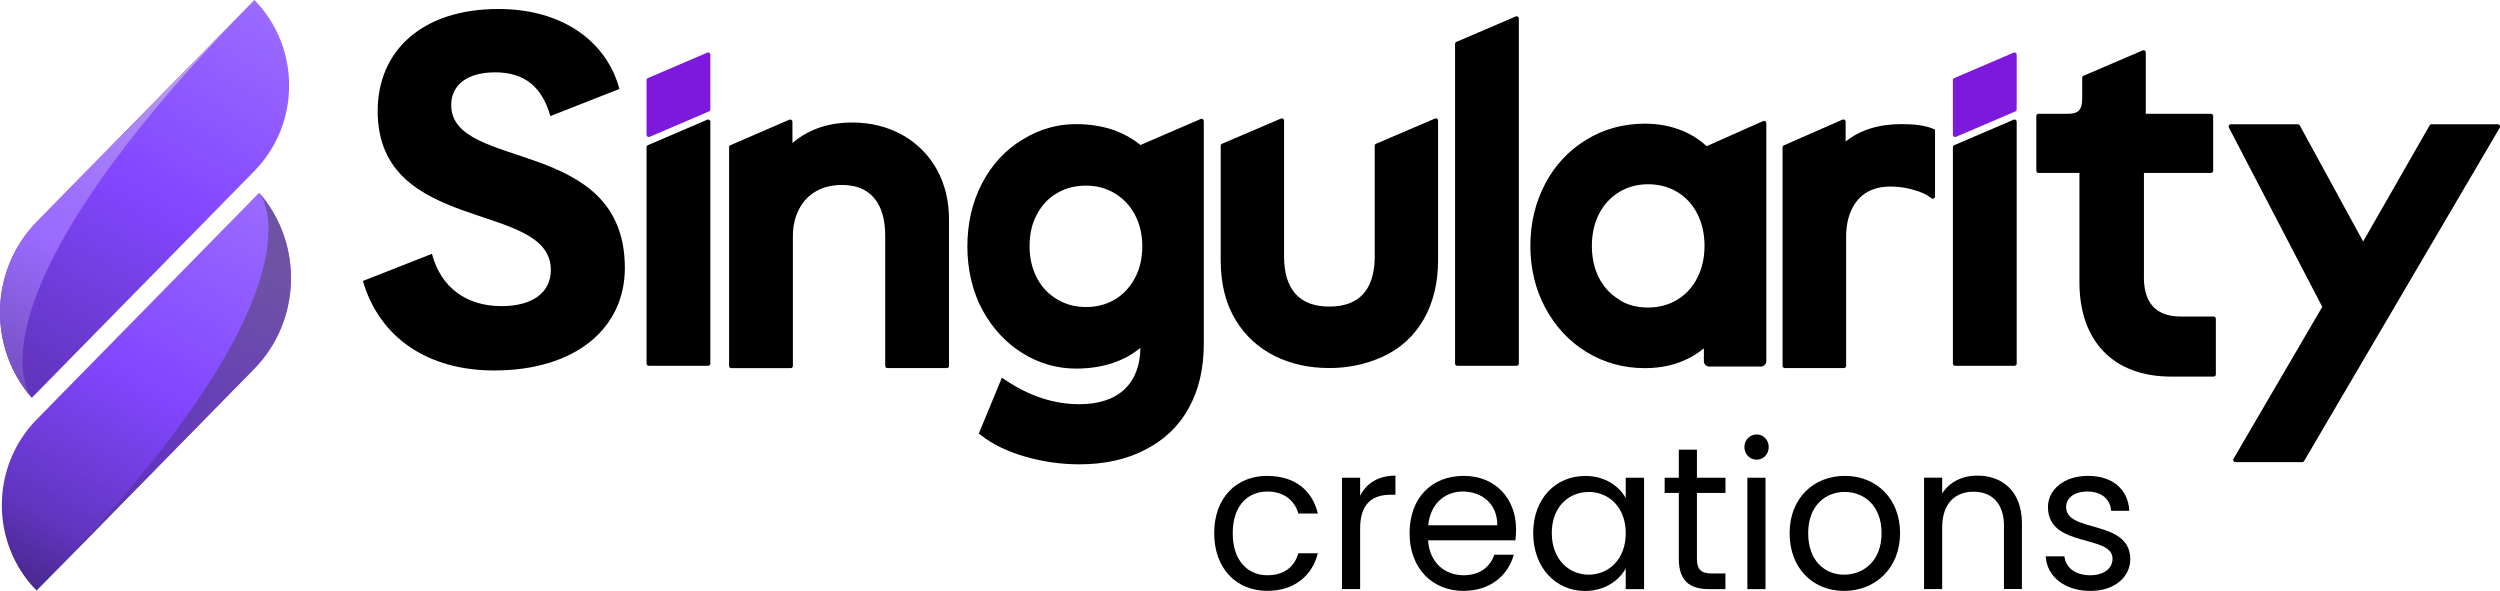
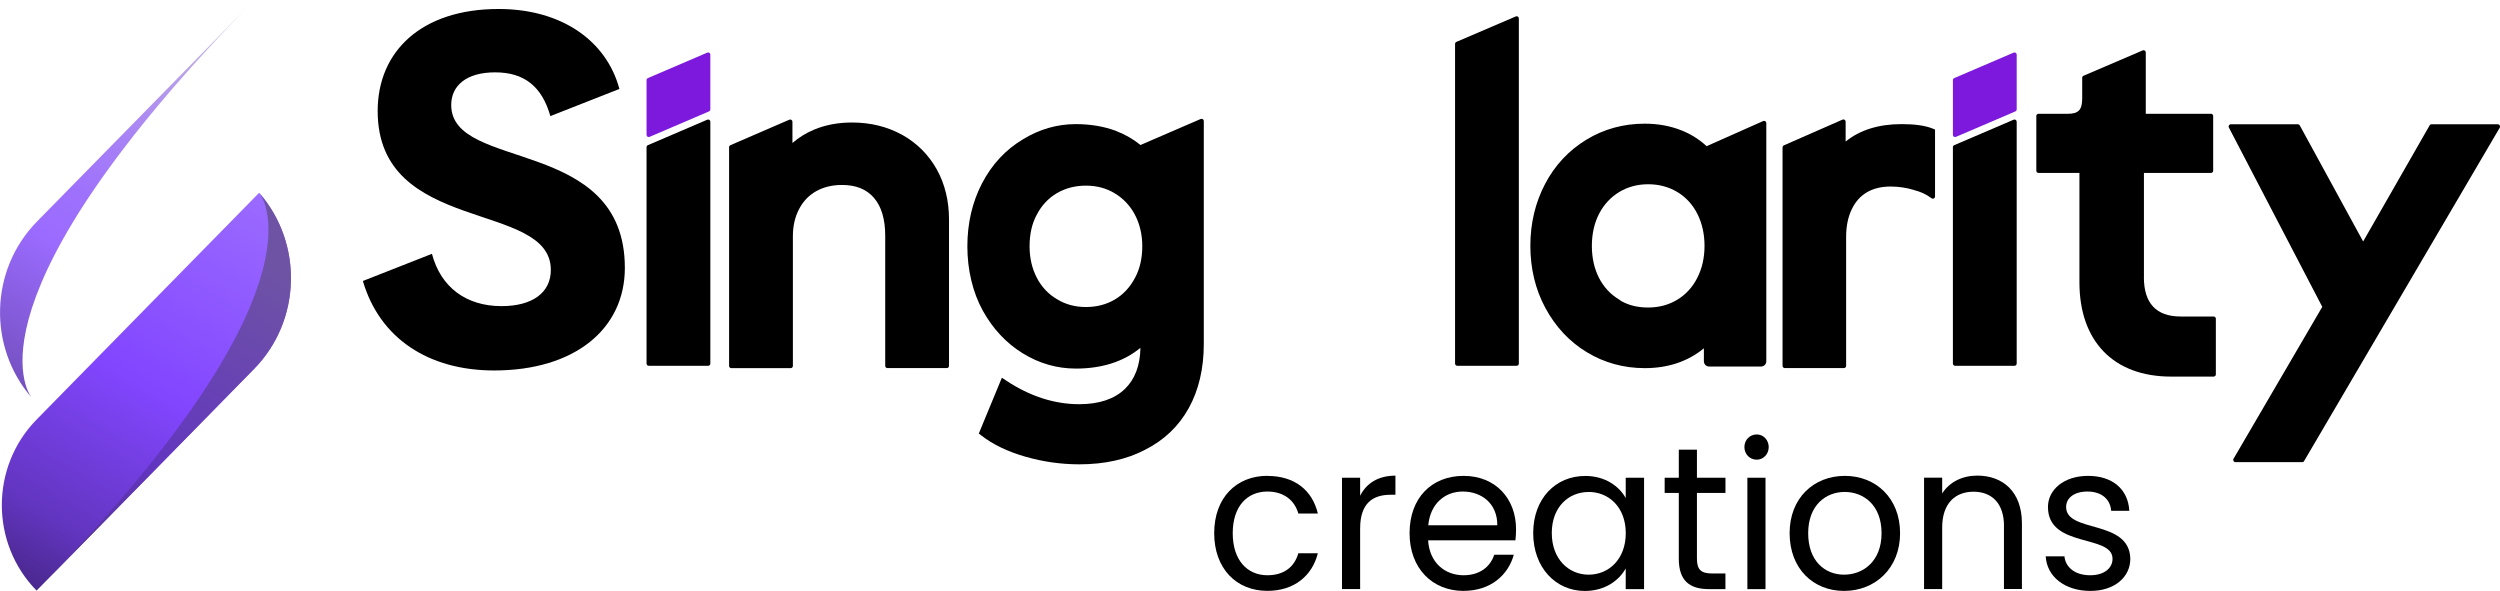
<svg xmlns="http://www.w3.org/2000/svg" width="220" height="52" viewBox="0 0 220 52" fill="none">
  <g clip-path="url(#clip0_55_1715)">
-     <path d="M22.386 0C26.462 4.154 26.462 10.891 22.386 15.048L2.797 35.011C-1.078 30.565 -0.927 23.758 3.253 19.502L22.386 0Z" fill="url(#paint0_linear_55_1715)" />
    <path d="M3.218 51.972C-0.858 47.819 -0.858 41.082 3.218 36.924L22.807 16.962C26.682 21.407 26.532 28.215 22.351 32.471L3.218 51.972Z" fill="url(#paint1_linear_55_1715)" />
    <path d="M22.386 0C-3.272 26.152 2.38 34.467 2.778 34.983C-1.074 30.538 -0.915 23.75 3.253 19.497L22.386 0Z" fill="url(#paint2_linear_55_1715)" />
    <path d="M22.826 16.986C26.682 21.427 26.524 28.223 22.351 32.471L3.218 51.972C28.927 25.774 23.205 17.474 22.826 16.986Z" fill="url(#paint3_linear_55_1715)" />
    <path d="M111.532 41.881C113.92 41.881 115.481 43.133 115.971 45.188H114.252C113.92 44.007 112.954 43.255 111.532 43.255C109.778 43.255 108.48 44.523 108.48 46.921C108.48 49.319 109.778 50.622 111.532 50.622C112.954 50.622 113.9 49.925 114.252 48.689H115.971C115.481 50.638 113.92 51.996 111.532 51.996C108.796 51.996 106.849 50.027 106.849 46.917C106.849 43.806 108.796 41.873 111.532 41.873V41.881Z" fill="black" />
    <path d="M119.692 51.839H118.096V42.038H119.692V43.629C120.237 42.539 121.272 41.857 122.798 41.857V43.539H122.377C120.851 43.539 119.692 44.236 119.692 46.507V51.835V51.839Z" fill="black" />
    <path d="M128.799 52C126.063 52 124.042 50.031 124.042 46.921C124.042 43.81 125.99 41.877 128.799 41.877C131.608 41.877 133.412 43.881 133.412 46.563C133.412 46.921 133.396 47.204 133.358 47.547H125.673C125.797 49.531 127.164 50.622 128.795 50.622C130.232 50.622 131.148 49.87 131.495 48.815H133.215C132.724 50.602 131.179 51.996 128.795 51.996L128.799 52ZM125.692 46.224H131.762C131.778 44.31 130.375 43.255 128.725 43.255C127.164 43.255 125.866 44.31 125.688 46.224H125.692Z" fill="black" />
-     <path d="M139.485 41.881C141.274 41.881 142.503 42.81 143.063 43.83V42.042H144.678V51.843H143.063V50.02C142.484 51.075 141.239 52.004 139.466 52.004C136.904 52.004 134.922 49.949 134.922 46.909C134.922 43.869 136.904 41.885 139.485 41.885V41.881ZM139.802 43.295C138.048 43.295 136.557 44.602 136.557 46.905C136.557 49.208 138.048 50.571 139.802 50.571C141.556 50.571 143.067 49.228 143.067 46.921C143.067 44.614 141.556 43.291 139.802 43.291V43.295Z" fill="black" />
+     <path d="M139.485 41.881C141.274 41.881 142.503 42.81 143.063 43.83V42.042H144.678V51.843H143.063V50.02C142.484 51.075 141.239 52.004 139.466 52.004C136.904 52.004 134.922 49.949 134.922 46.909C134.922 43.869 136.904 41.885 139.485 41.885V41.881ZM139.802 43.295C138.048 43.295 136.557 44.602 136.557 46.905C136.557 49.208 138.048 50.571 139.802 50.571C141.556 50.571 143.067 49.228 143.067 46.921C143.067 44.614 141.556 43.291 139.802 43.291V43.295" fill="black" />
    <path d="M147.734 43.381H146.49V42.039H147.734V39.57H149.33V42.039H151.841V43.381H149.33V49.157C149.33 50.122 149.682 50.465 150.663 50.465H151.838V51.843H150.4C148.7 51.843 147.734 51.126 147.734 49.161V43.385V43.381Z" fill="black" />
    <path d="M153.507 39.342C153.507 38.715 153.982 38.231 154.596 38.231C155.176 38.231 155.647 38.715 155.647 39.342C155.647 39.968 155.172 40.452 154.596 40.452C153.982 40.452 153.507 39.968 153.507 39.342ZM153.769 42.042H155.365V51.843H153.769V42.042Z" fill="black" />
    <path d="M162.277 52C159.557 52 157.486 50.031 157.486 46.921C157.486 43.81 159.627 41.877 162.347 41.877C165.067 41.877 167.207 43.826 167.207 46.921C167.207 50.016 165.012 52 162.277 52ZM162.277 50.571C163.946 50.571 165.577 49.409 165.577 46.921C165.577 44.432 163.981 43.291 162.331 43.291C160.681 43.291 159.12 44.452 159.12 46.921C159.12 49.39 160.612 50.571 162.277 50.571Z" fill="black" />
    <path d="M176.352 46.295C176.352 44.291 175.282 43.271 173.667 43.271C172.052 43.271 170.912 44.306 170.912 46.417V51.835H169.317V42.035H170.912V43.428C171.546 42.409 172.701 41.853 173.999 41.853C176.229 41.853 177.929 43.247 177.929 46.055V51.831H176.348V46.287L176.352 46.295Z" fill="black" />
    <path d="M183.952 52C181.707 52 180.127 50.748 180.023 48.96H181.672C181.761 49.909 182.584 50.622 183.937 50.622C185.2 50.622 185.903 49.976 185.903 49.173C185.903 46.992 180.22 48.26 180.22 44.614C180.22 43.11 181.607 41.877 183.747 41.877C185.888 41.877 187.275 43.039 187.379 44.952H185.783C185.714 43.968 184.976 43.255 183.697 43.255C182.522 43.255 181.819 43.826 181.819 44.614C181.819 46.937 187.398 45.669 187.468 49.173C187.468 50.783 186.081 52 183.96 52H183.952Z" fill="black" />
    <path d="M56.896 7.056V11.863C56.896 12.005 57.035 12.099 57.163 12.044L62.39 9.804C62.464 9.772 62.51 9.701 62.51 9.623V4.811C62.51 4.67 62.371 4.575 62.243 4.63L57.016 6.871C56.943 6.902 56.896 6.973 56.896 7.052V7.056Z" fill="#7C19DD" />
    <path d="M57.089 32.188H62.317C62.425 32.188 62.51 32.101 62.51 31.991V10.713C62.51 10.572 62.371 10.477 62.243 10.532L57.016 12.773C56.943 12.804 56.896 12.875 56.896 12.954V31.991C56.896 32.101 56.981 32.188 57.089 32.188Z" fill="black" />
    <path d="M79.367 11.855C78.073 11.143 76.597 10.78 74.978 10.78C73.761 10.78 72.641 10.989 71.644 11.406C70.937 11.702 70.299 12.095 69.735 12.584V10.713C69.735 10.572 69.592 10.477 69.465 10.532L64.276 12.777C64.206 12.808 64.16 12.879 64.16 12.958V32.199C64.16 32.309 64.245 32.396 64.353 32.396H69.581C69.689 32.396 69.774 32.309 69.774 32.199V20.777C69.774 19.875 69.963 19.068 70.334 18.372C70.686 17.702 71.188 17.182 71.825 16.824C72.471 16.462 73.232 16.277 74.09 16.277C75.33 16.277 76.249 16.647 76.906 17.407C77.567 18.171 77.899 19.293 77.899 20.734V32.195C77.899 32.306 77.984 32.392 78.092 32.392H83.32C83.428 32.392 83.513 32.306 83.513 32.195V19.312C83.513 17.675 83.15 16.19 82.435 14.903C81.701 13.595 80.669 12.572 79.367 11.851V11.855Z" fill="black" />
    <path d="M98.237 11.532C97.175 11.127 95.977 10.922 94.671 10.922C93.033 10.922 91.472 11.371 90.039 12.249C88.501 13.159 87.288 14.466 86.422 16.127C85.561 17.781 85.128 19.647 85.128 21.679C85.128 23.71 85.584 25.699 86.488 27.341C87.365 28.927 88.54 30.187 89.984 31.081C91.43 31.979 93.01 32.435 94.675 32.435C96.978 32.435 98.886 31.821 100.358 30.609C100.331 32.168 99.868 33.388 98.979 34.239C98.056 35.121 96.707 35.57 94.976 35.57C92.79 35.57 90.63 34.873 88.551 33.495L88.165 33.239L86.136 38.149L86.372 38.334C87.373 39.113 88.671 39.739 90.232 40.188C91.777 40.633 93.373 40.861 94.976 40.861C97.194 40.861 99.141 40.432 100.756 39.586C102.433 38.743 103.731 37.507 104.612 35.912C105.489 34.325 105.934 32.428 105.934 30.27V10.65C105.934 10.509 105.791 10.414 105.663 10.469L100.362 12.761C99.733 12.245 99.018 11.836 98.237 11.536V11.532ZM99.879 18.911C100.304 19.722 100.521 20.651 100.521 21.675C100.521 22.699 100.308 23.671 99.883 24.443C99.451 25.27 98.852 25.911 98.114 26.352C97.372 26.793 96.514 27.018 95.564 27.018C94.613 27.018 93.759 26.789 93.014 26.329C92.26 25.888 91.665 25.258 91.244 24.451C90.819 23.636 90.603 22.703 90.603 21.675C90.603 20.596 90.815 19.659 91.244 18.879C91.665 18.072 92.256 17.442 93.002 17.001C93.752 16.56 94.613 16.336 95.564 16.336C96.514 16.336 97.368 16.564 98.11 17.021C98.863 17.474 99.462 18.112 99.883 18.915L99.879 18.911Z" fill="black" />
-     <path d="M120.979 22.541C120.979 24.006 120.635 25.128 119.963 25.872C119.294 26.608 118.293 26.978 116.988 26.978C115.682 26.978 114.689 26.616 114.013 25.872C113.336 25.128 112.996 24.01 112.996 22.541V10.611C112.996 10.469 112.857 10.375 112.73 10.43L107.541 12.65C107.468 12.682 107.421 12.753 107.421 12.832V22.911C107.421 24.994 107.877 26.778 108.77 28.219C109.6 29.565 110.74 30.609 112.162 31.321C113.576 32.03 115.195 32.388 116.984 32.388C118.63 32.388 120.194 32.057 121.639 31.408C123.216 30.691 124.441 29.581 125.287 28.101C126.125 26.636 126.55 24.888 126.55 22.907V10.611C126.55 10.469 126.411 10.375 126.283 10.43L121.095 12.65C121.021 12.682 120.975 12.753 120.975 12.832V22.541H120.979Z" fill="black" />
    <path d="M128.238 32.188H133.466C133.574 32.188 133.659 32.101 133.659 31.991V1.626C133.659 1.484 133.52 1.39 133.392 1.445L128.165 3.685C128.092 3.717 128.045 3.788 128.045 3.866V31.991C128.045 32.101 128.13 32.188 128.238 32.188Z" fill="black" />
    <path d="M147.997 11.485C147.008 11.083 145.911 10.883 144.736 10.883C142.858 10.883 141.128 11.359 139.598 12.296C138.052 13.233 136.827 14.544 135.966 16.19C135.104 17.828 134.671 19.663 134.671 21.639C134.671 23.616 135.116 25.478 135.989 27.093C136.878 28.75 138.106 30.065 139.64 30.994C141.174 31.924 142.889 32.396 144.74 32.396C146.788 32.396 148.534 31.809 149.941 30.652V31.786C149.941 32.046 150.145 32.254 150.4 32.254H154.975C155.23 32.254 155.435 32.046 155.435 31.786V10.832C155.435 10.69 155.292 10.595 155.164 10.65L150.184 12.863C149.543 12.276 148.812 11.812 148.001 11.485H147.997ZM149.361 24.454C148.94 25.277 148.349 25.923 147.599 26.376C146.85 26.829 145.988 27.061 145.041 27.061C144.095 27.061 143.341 26.868 142.665 26.49L142.476 26.356C141.723 25.904 141.131 25.266 140.714 24.459C140.297 23.643 140.084 22.695 140.084 21.639C140.084 20.584 140.301 19.616 140.726 18.801C141.147 17.993 141.742 17.352 142.488 16.899C143.237 16.446 144.095 16.214 145.041 16.214C145.988 16.214 146.853 16.446 147.607 16.899C148.36 17.352 148.951 17.997 149.365 18.816C149.786 19.647 149.998 20.596 149.998 21.639C149.998 22.683 149.782 23.64 149.357 24.454H149.361Z" fill="black" />
    <path d="M171.855 7.056V11.863C171.855 12.005 171.994 12.099 172.122 12.044L177.349 9.804C177.423 9.772 177.469 9.701 177.469 9.623V4.811C177.469 4.67 177.33 4.575 177.203 4.63L171.975 6.871C171.902 6.902 171.855 6.973 171.855 7.052V7.056Z" fill="#7C19DD" />
    <path d="M172.048 32.188H177.276C177.384 32.188 177.469 32.101 177.469 31.991V10.713C177.469 10.572 177.33 10.477 177.203 10.532L171.975 12.773C171.902 12.804 171.855 12.875 171.855 12.954V31.991C171.855 32.101 171.94 32.188 172.048 32.188Z" fill="black" />
    <path d="M213.803 11.04L207.957 21.25L202.382 11.04C202.347 10.977 202.281 10.938 202.212 10.938H196.312C196.165 10.938 196.072 11.095 196.142 11.225L204.36 27.002L196.552 40.369C196.474 40.499 196.567 40.669 196.718 40.669H202.594C202.664 40.669 202.726 40.633 202.76 40.574L219.977 11.237C220.054 11.107 219.961 10.938 219.811 10.938H213.973C213.903 10.938 213.841 10.973 213.807 11.036L213.803 11.04Z" fill="black" />
    <path d="M188.666 24.392V15.218H194.566C194.674 15.218 194.759 15.131 194.759 15.021V10.209C194.759 10.099 194.674 10.013 194.566 10.013H188.828V4.615C188.828 4.473 188.689 4.378 188.562 4.433L183.353 6.666C183.28 6.697 183.234 6.768 183.234 6.847V8.646C183.234 9.666 182.917 10.013 181.974 10.013H179.389C179.281 10.013 179.196 10.099 179.196 10.209V15.021C179.196 15.131 179.281 15.218 179.389 15.218H182.99V24.844C182.99 30.042 186.004 33.14 191.05 33.14H194.801C194.91 33.14 194.995 33.054 194.995 32.943V28.049C194.995 27.939 194.91 27.852 194.801 27.852H191.896C189.748 27.852 188.662 26.687 188.662 24.392H188.666Z" fill="black" />
    <path d="M39.707 9.241C39.707 7.56 41.009 6.367 43.57 6.367C46.132 6.367 47.693 7.607 48.431 10.217L54.508 7.827C53.38 3.626 49.474 0.791 43.872 0.791C37.099 0.791 33.235 4.508 33.235 9.772C33.235 20.698 48.473 17.604 48.473 23.754C48.473 25.746 46.866 26.939 44.131 26.939C41.047 26.939 38.791 25.301 38.011 22.336L31.933 24.726C33.409 29.77 37.705 32.601 43.482 32.601C50.602 32.601 54.987 28.927 54.987 23.577C54.987 11.942 39.707 15.127 39.707 9.241Z" fill="black" />
    <path d="M168.459 16.733C168.957 16.856 169.487 17.076 169.977 17.446C170.105 17.541 170.283 17.446 170.283 17.289V11.398L170.035 11.3C169.394 11.048 168.509 10.922 167.335 10.922C165.326 10.922 163.676 11.438 162.416 12.454V10.706C162.416 10.564 162.273 10.469 162.146 10.524L156.98 12.792C156.911 12.824 156.864 12.895 156.864 12.973V32.191C156.864 32.302 156.949 32.388 157.057 32.388H162.266C162.374 32.388 162.459 32.302 162.459 32.191V20.852C162.459 19.903 162.629 19.08 162.965 18.395C163.278 17.745 163.726 17.249 164.29 16.919C164.866 16.584 165.565 16.415 166.369 16.415C167.08 16.415 167.771 16.517 168.428 16.718C168.44 16.722 168.451 16.726 168.467 16.73L168.459 16.733Z" fill="black" />
  </g>
  <defs>
    <linearGradient id="paint0_linear_55_1715" x1="22.459" y1="0.043" x2="2.343" y2="34.62" gradientUnits="userSpaceOnUse">
      <stop stop-color="#9B6BFF" />
      <stop offset="0.49" stop-color="#8246FF" />
      <stop offset="0.96" stop-color="#6235BF" />
    </linearGradient>
    <linearGradient id="paint1_linear_55_1715" x1="22.772" y1="16.812" x2="2.675" y2="51.524" gradientUnits="userSpaceOnUse">
      <stop stop-color="#9B6BFF" />
      <stop offset="0.49" stop-color="#8246FF" />
      <stop offset="0.85" stop-color="#6235BF" />
      <stop offset="1" stop-color="#4A288F" />
    </linearGradient>
    <linearGradient id="paint2_linear_55_1715" x1="19.133" y1="-1.984" x2="-0.985" y2="32.759" gradientUnits="userSpaceOnUse">
      <stop stop-color="#D3CBE4" />
      <stop offset="0.15" stop-color="#C0AEE5" />
      <stop offset="0.21" stop-color="#B9A1E9" />
      <stop offset="0.4" stop-color="#A883F5" />
      <stop offset="0.56" stop-color="#9E71FC" />
      <stop offset="0.68" stop-color="#9B6BFF" />
      <stop offset="1" stop-color="#7450BF" />
    </linearGradient>
    <linearGradient id="paint3_linear_55_1715" x1="26.064" y1="18.62" x2="6" y2="53.59" gradientUnits="userSpaceOnUse">
      <stop offset="0.13" stop-color="#6E53A5" />
      <stop offset="0.64" stop-color="#6235BF" />
      <stop offset="1" stop-color="#4E3680" />
    </linearGradient>
    <clipPath id="clip0_55_1715">
      <rect width="220" height="52" fill="white" />
    </clipPath>
  </defs>
</svg>